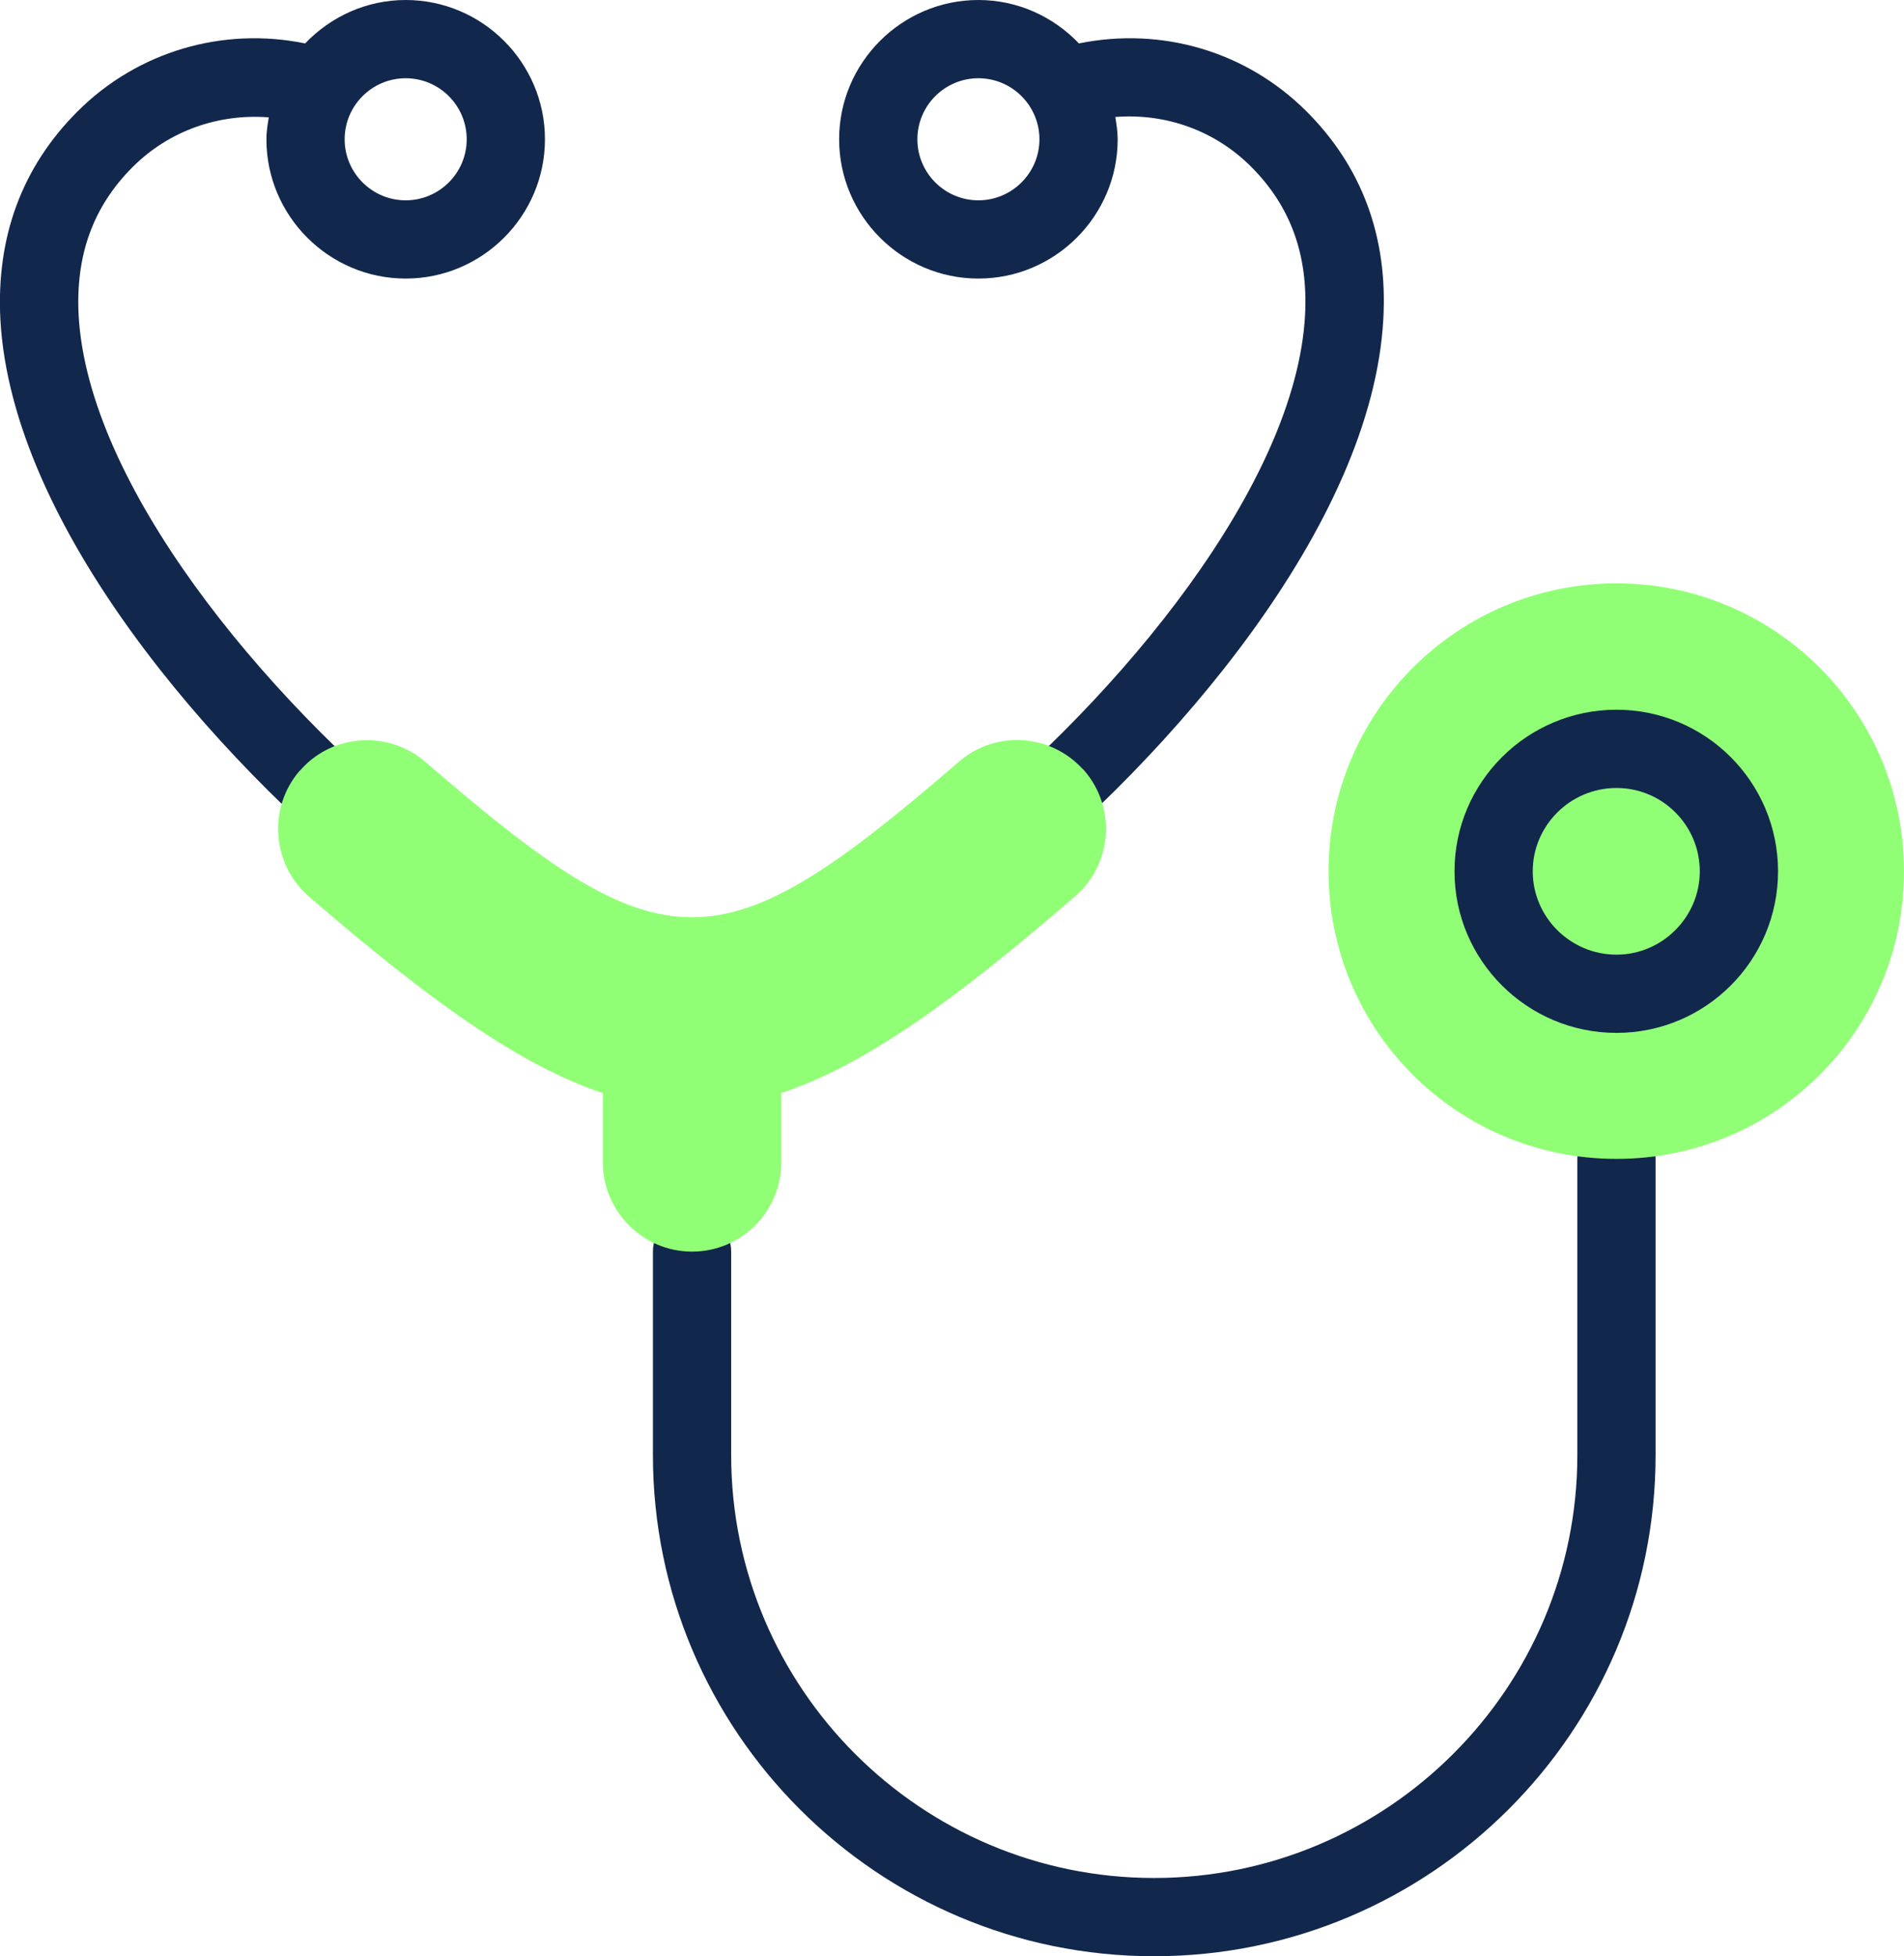
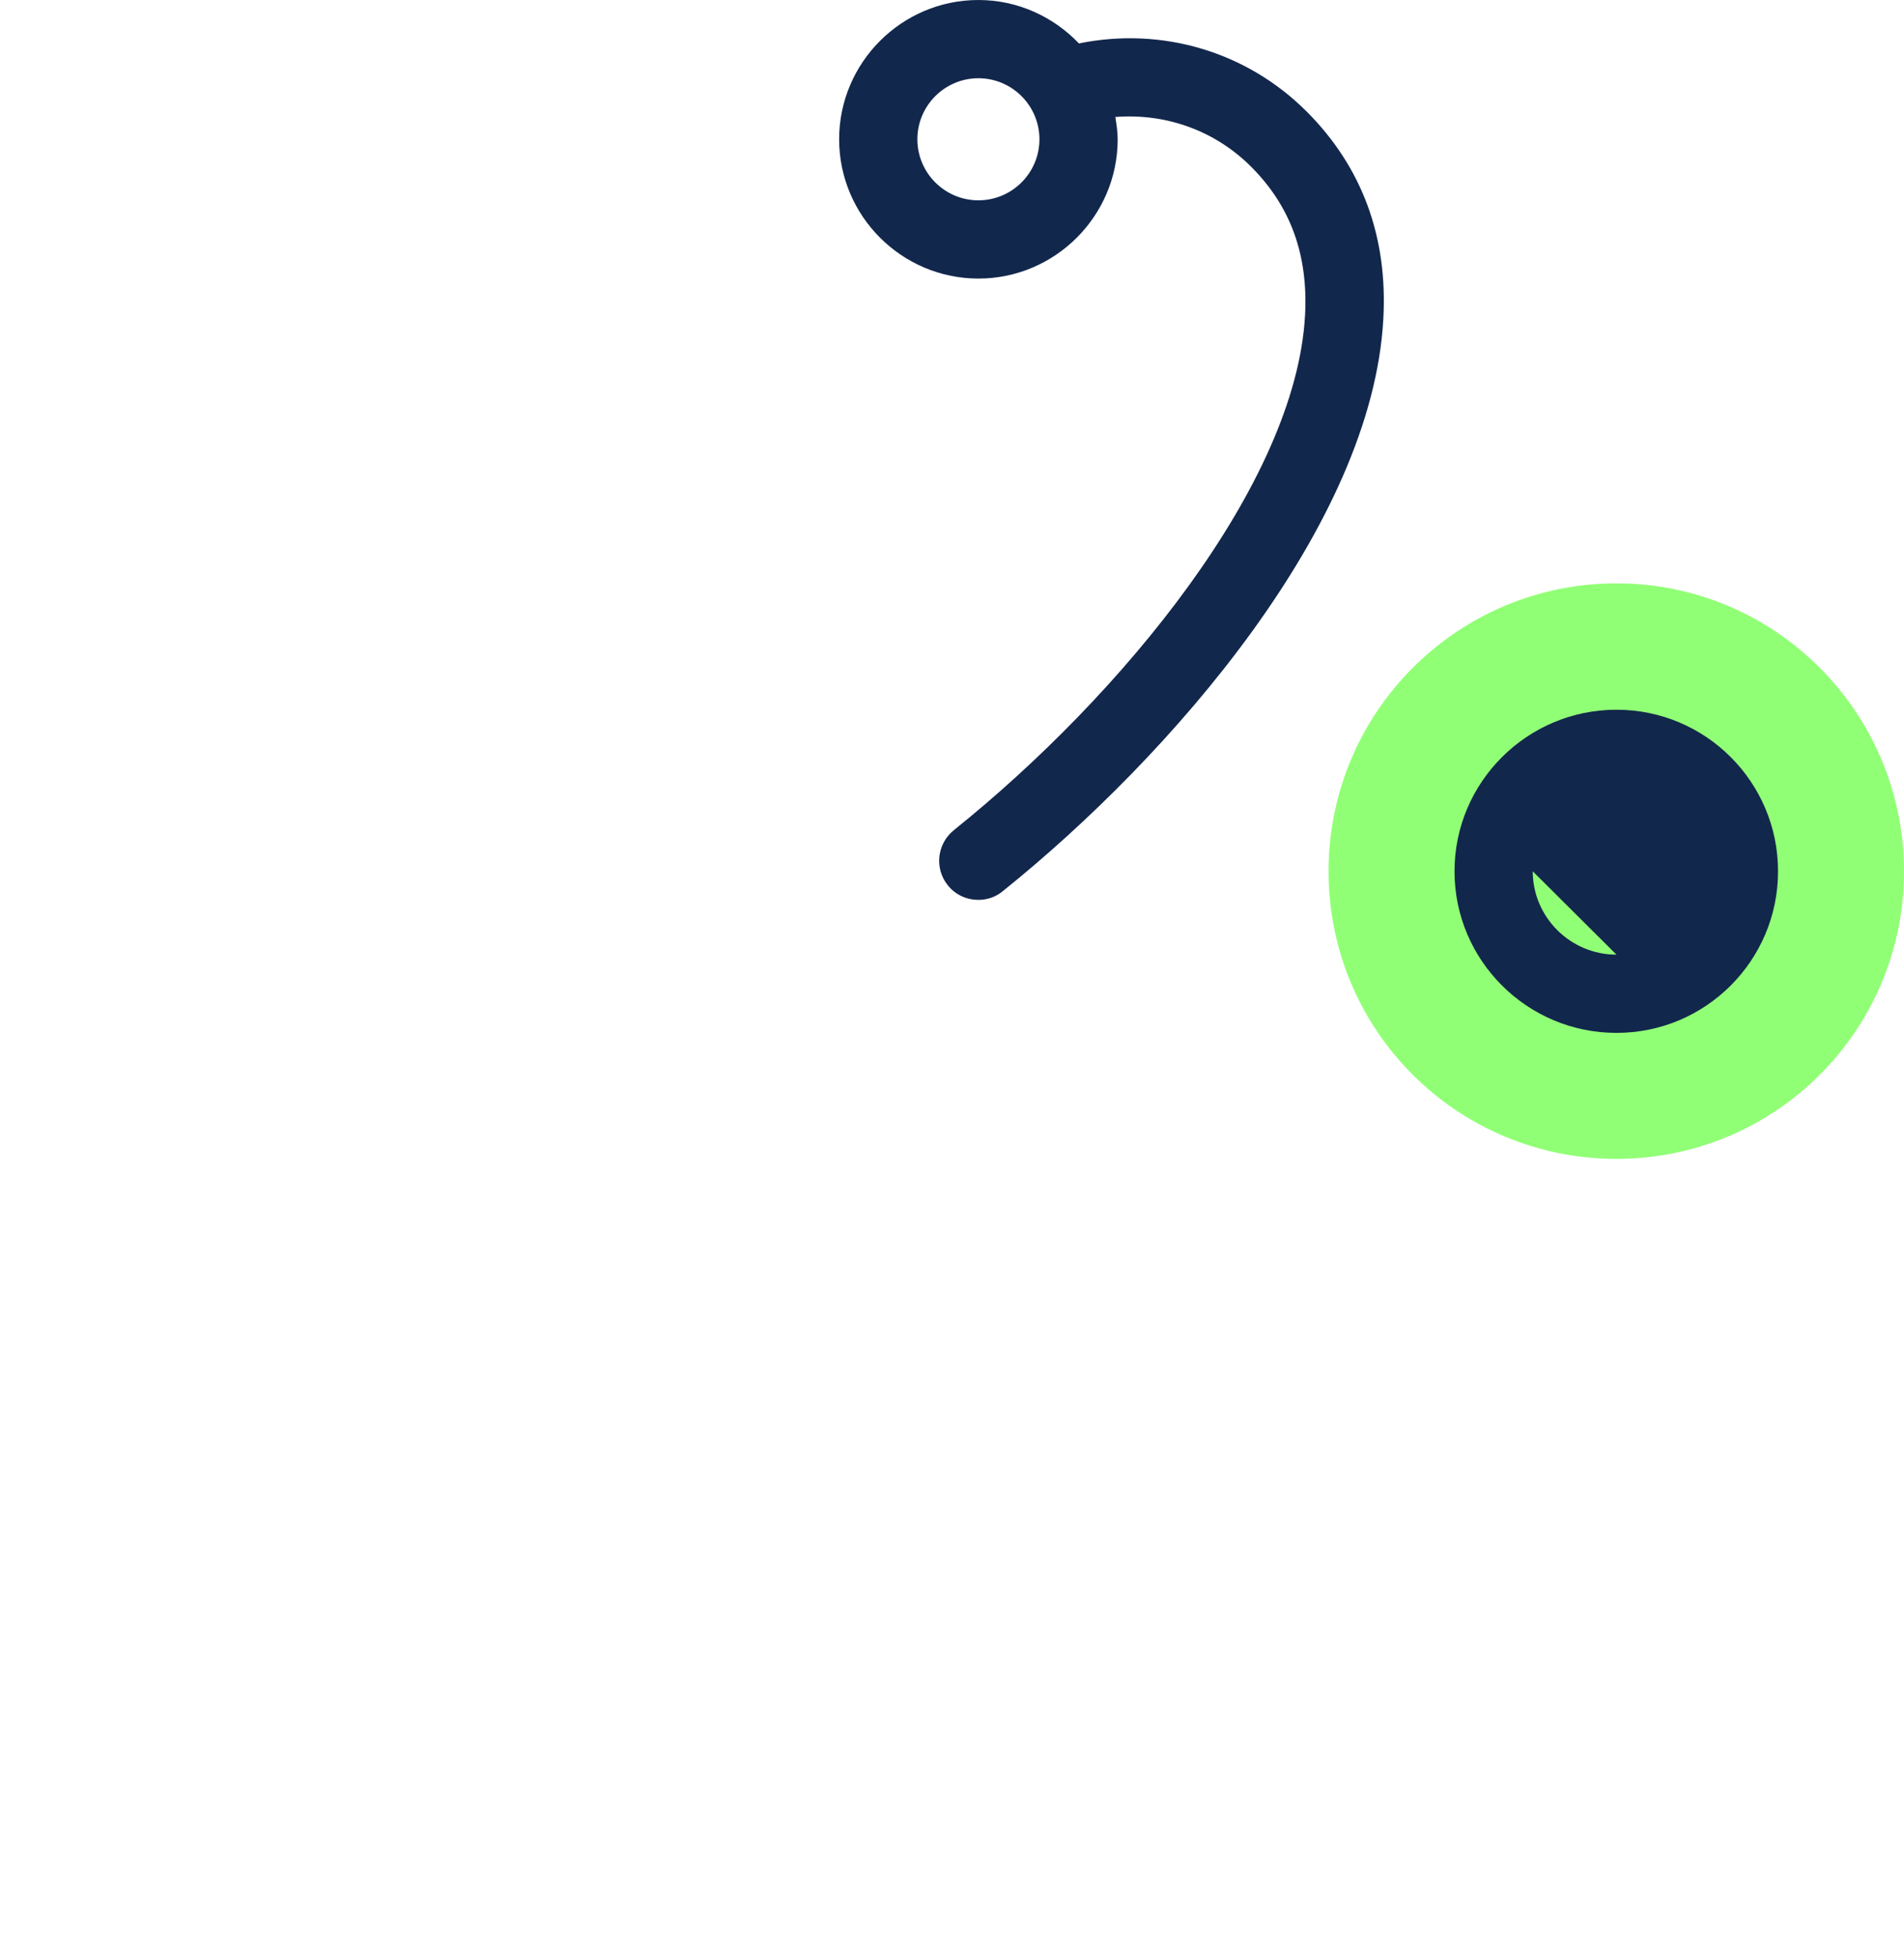
<svg xmlns="http://www.w3.org/2000/svg" id="Layer_2" data-name="Layer 2" viewBox="0 0 48.67 50">
  <defs>
    <style>
      .cls-1 {
        fill: #12274c;
      }

      .cls-2 {
        fill: #91ff76;
        fill-rule: evenodd;
      }
    </style>
  </defs>
  <g id="Layer_1-2" data-name="Layer 1">
    <g id="icon">
-       <path class="cls-1" d="M29.5,50c-7.07,0-12.81-5.75-12.81-12.81v-5.2c0-.55.45-1,1-1s1,.45,1,1v5.2c0,5.96,4.85,10.81,10.81,10.81s10.82-4.85,10.82-10.81v-7.56c0-.55.45-1,1-1s1,.45,1,1v7.56c0,7.07-5.75,12.81-12.82,12.81Z" />
      <path class="cls-2" d="M48.67,22.27c0-4.06-3.29-7.36-7.35-7.36s-7.36,3.29-7.36,7.36,3.29,7.35,7.36,7.35,7.35-3.29,7.35-7.35h0Z" />
      <g>
        <path class="cls-1" d="M27.58,1.11c-.65-.68-1.56-1.11-2.57-1.11-1.96,0-3.56,1.6-3.56,3.56s1.6,3.56,3.56,3.56,3.56-1.6,3.56-3.56c0-.19-.03-.38-.06-.57,1.28-.1,2.54.34,3.47,1.27,1.01,1.01,1.46,2.25,1.38,3.79-.23,4.31-4.68,9.72-8.98,13.17-.43.35-.5.98-.15,1.41.2.25.49.37.78.37.22,0,.44-.07.62-.22,4.31-3.46,9.44-9.36,9.73-14.62.12-2.11-.55-3.9-1.96-5.31-1.54-1.54-3.71-2.17-5.82-1.74ZM25.01,5.12c-.86,0-1.56-.7-1.56-1.56s.7-1.56,1.56-1.56,1.56.7,1.56,1.56-.7,1.56-1.56,1.56Z" />
-         <path class="cls-1" d="M10.37,0c-1.01,0-1.92.43-2.57,1.11-2.1-.43-4.28.2-5.82,1.74C.56,4.27-.1,6.06.01,8.17c.29,5.26,5.42,11.17,9.73,14.62.18.15.41.22.62.22.29,0,.58-.13.78-.37.35-.43.28-1.06-.15-1.41C6.69,17.78,2.25,12.37,2.01,8.06c-.08-1.54.37-2.78,1.38-3.79.93-.93,2.2-1.37,3.48-1.27-.03.19-.06.37-.06.56,0,1.96,1.6,3.56,3.56,3.56s3.56-1.6,3.56-3.56-1.6-3.56-3.56-3.56ZM10.37,5.12c-.86,0-1.56-.7-1.56-1.56s.7-1.56,1.56-1.56,1.56.7,1.56,1.56-.7,1.56-1.56,1.56Z" />
-         <path class="cls-1" d="M41.32,18.14c-2.28,0-4.14,1.85-4.14,4.13s1.86,4.13,4.14,4.13,4.13-1.85,4.13-4.13-1.85-4.13-4.13-4.13ZM41.32,24.4c-1.18,0-2.14-.96-2.14-2.13s.96-2.13,2.14-2.13,2.13.96,2.13,2.13-.96,2.13-2.13,2.13Z" />
+         <path class="cls-1" d="M41.32,18.14c-2.28,0-4.14,1.85-4.14,4.13s1.86,4.13,4.14,4.13,4.13-1.85,4.13-4.13-1.85-4.13-4.13-4.13ZM41.32,24.4c-1.18,0-2.14-.96-2.14-2.13Z" />
      </g>
-       <path class="cls-2" d="M19.96,27.94c2.13-.7,4.46-2.38,7.52-5.03.95-.82,1.06-2.26.24-3.21-.02-.02-.03-.04-.05-.05-.83-.9-2.23-.99-3.16-.18-6.14,5.3-7.51,5.3-13.64,0-.93-.8-2.34-.72-3.16.18-.02.02-.03.04-.05.05-.82.95-.71,2.39.23,3.21,3.07,2.65,5.39,4.32,7.52,5.03v1.77c0,1.25,1.02,2.28,2.28,2.28s2.28-1.02,2.28-2.28v-1.77h0Z" />
    </g>
  </g>
</svg>